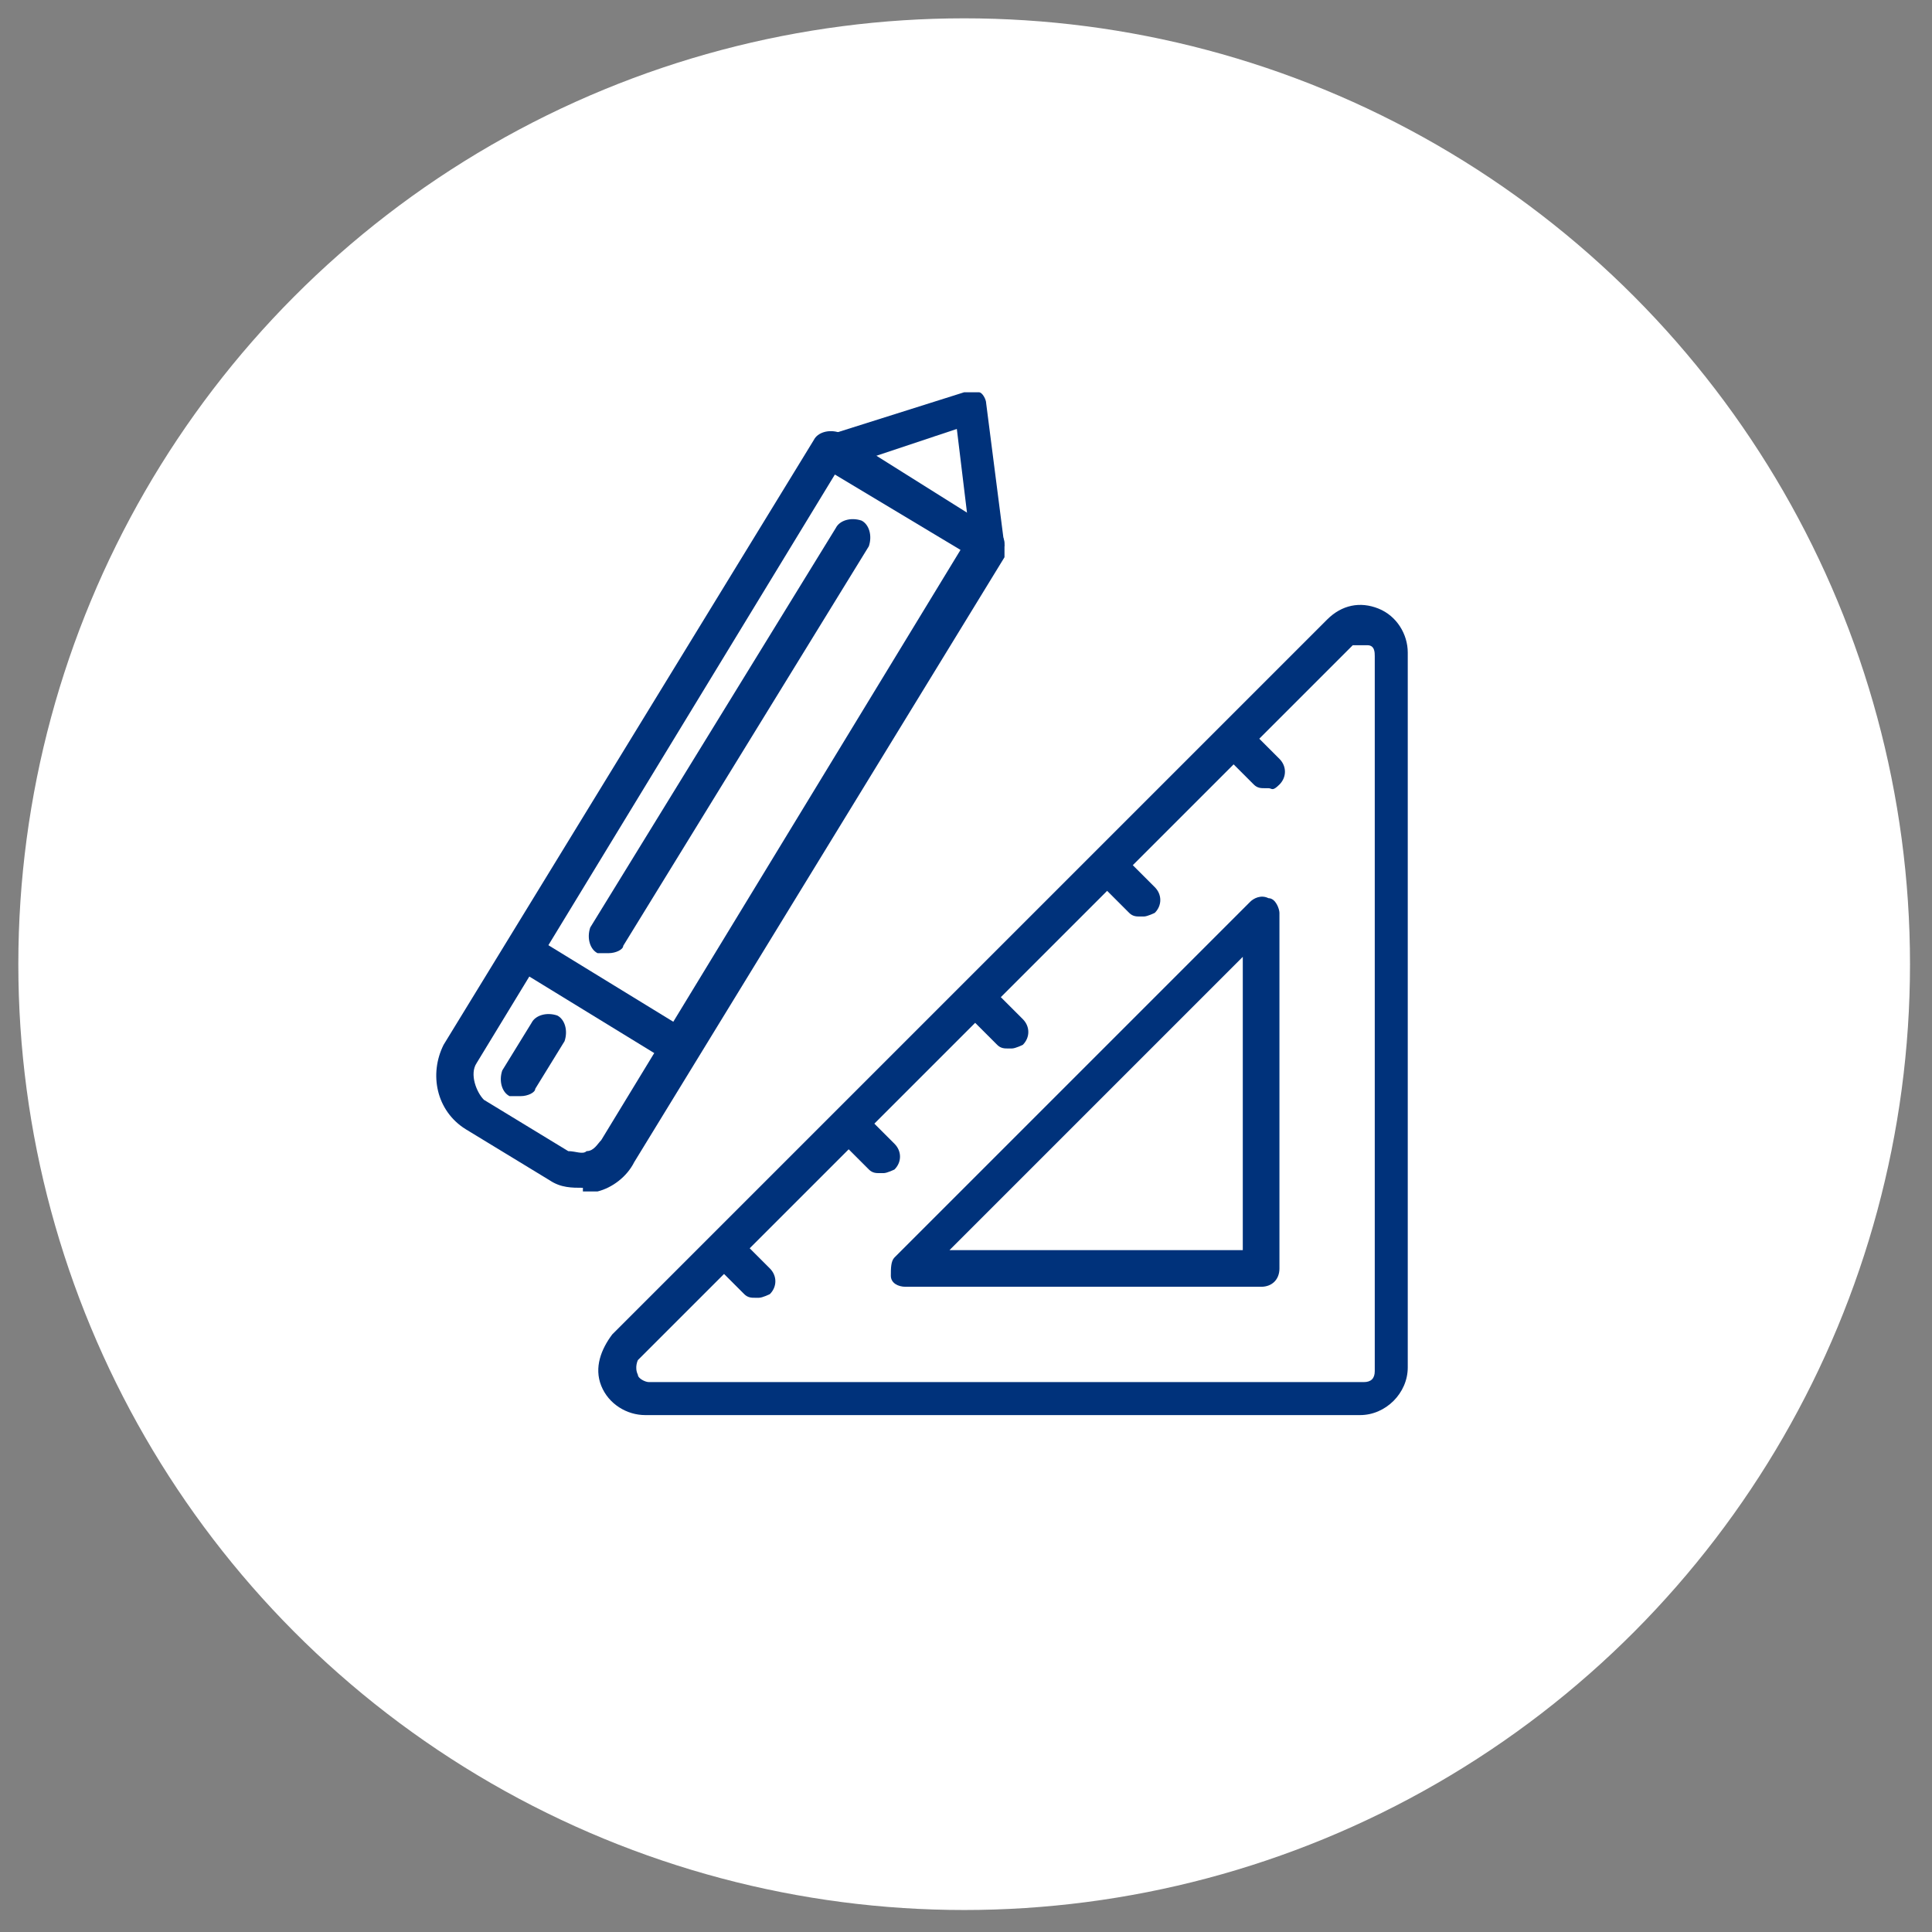
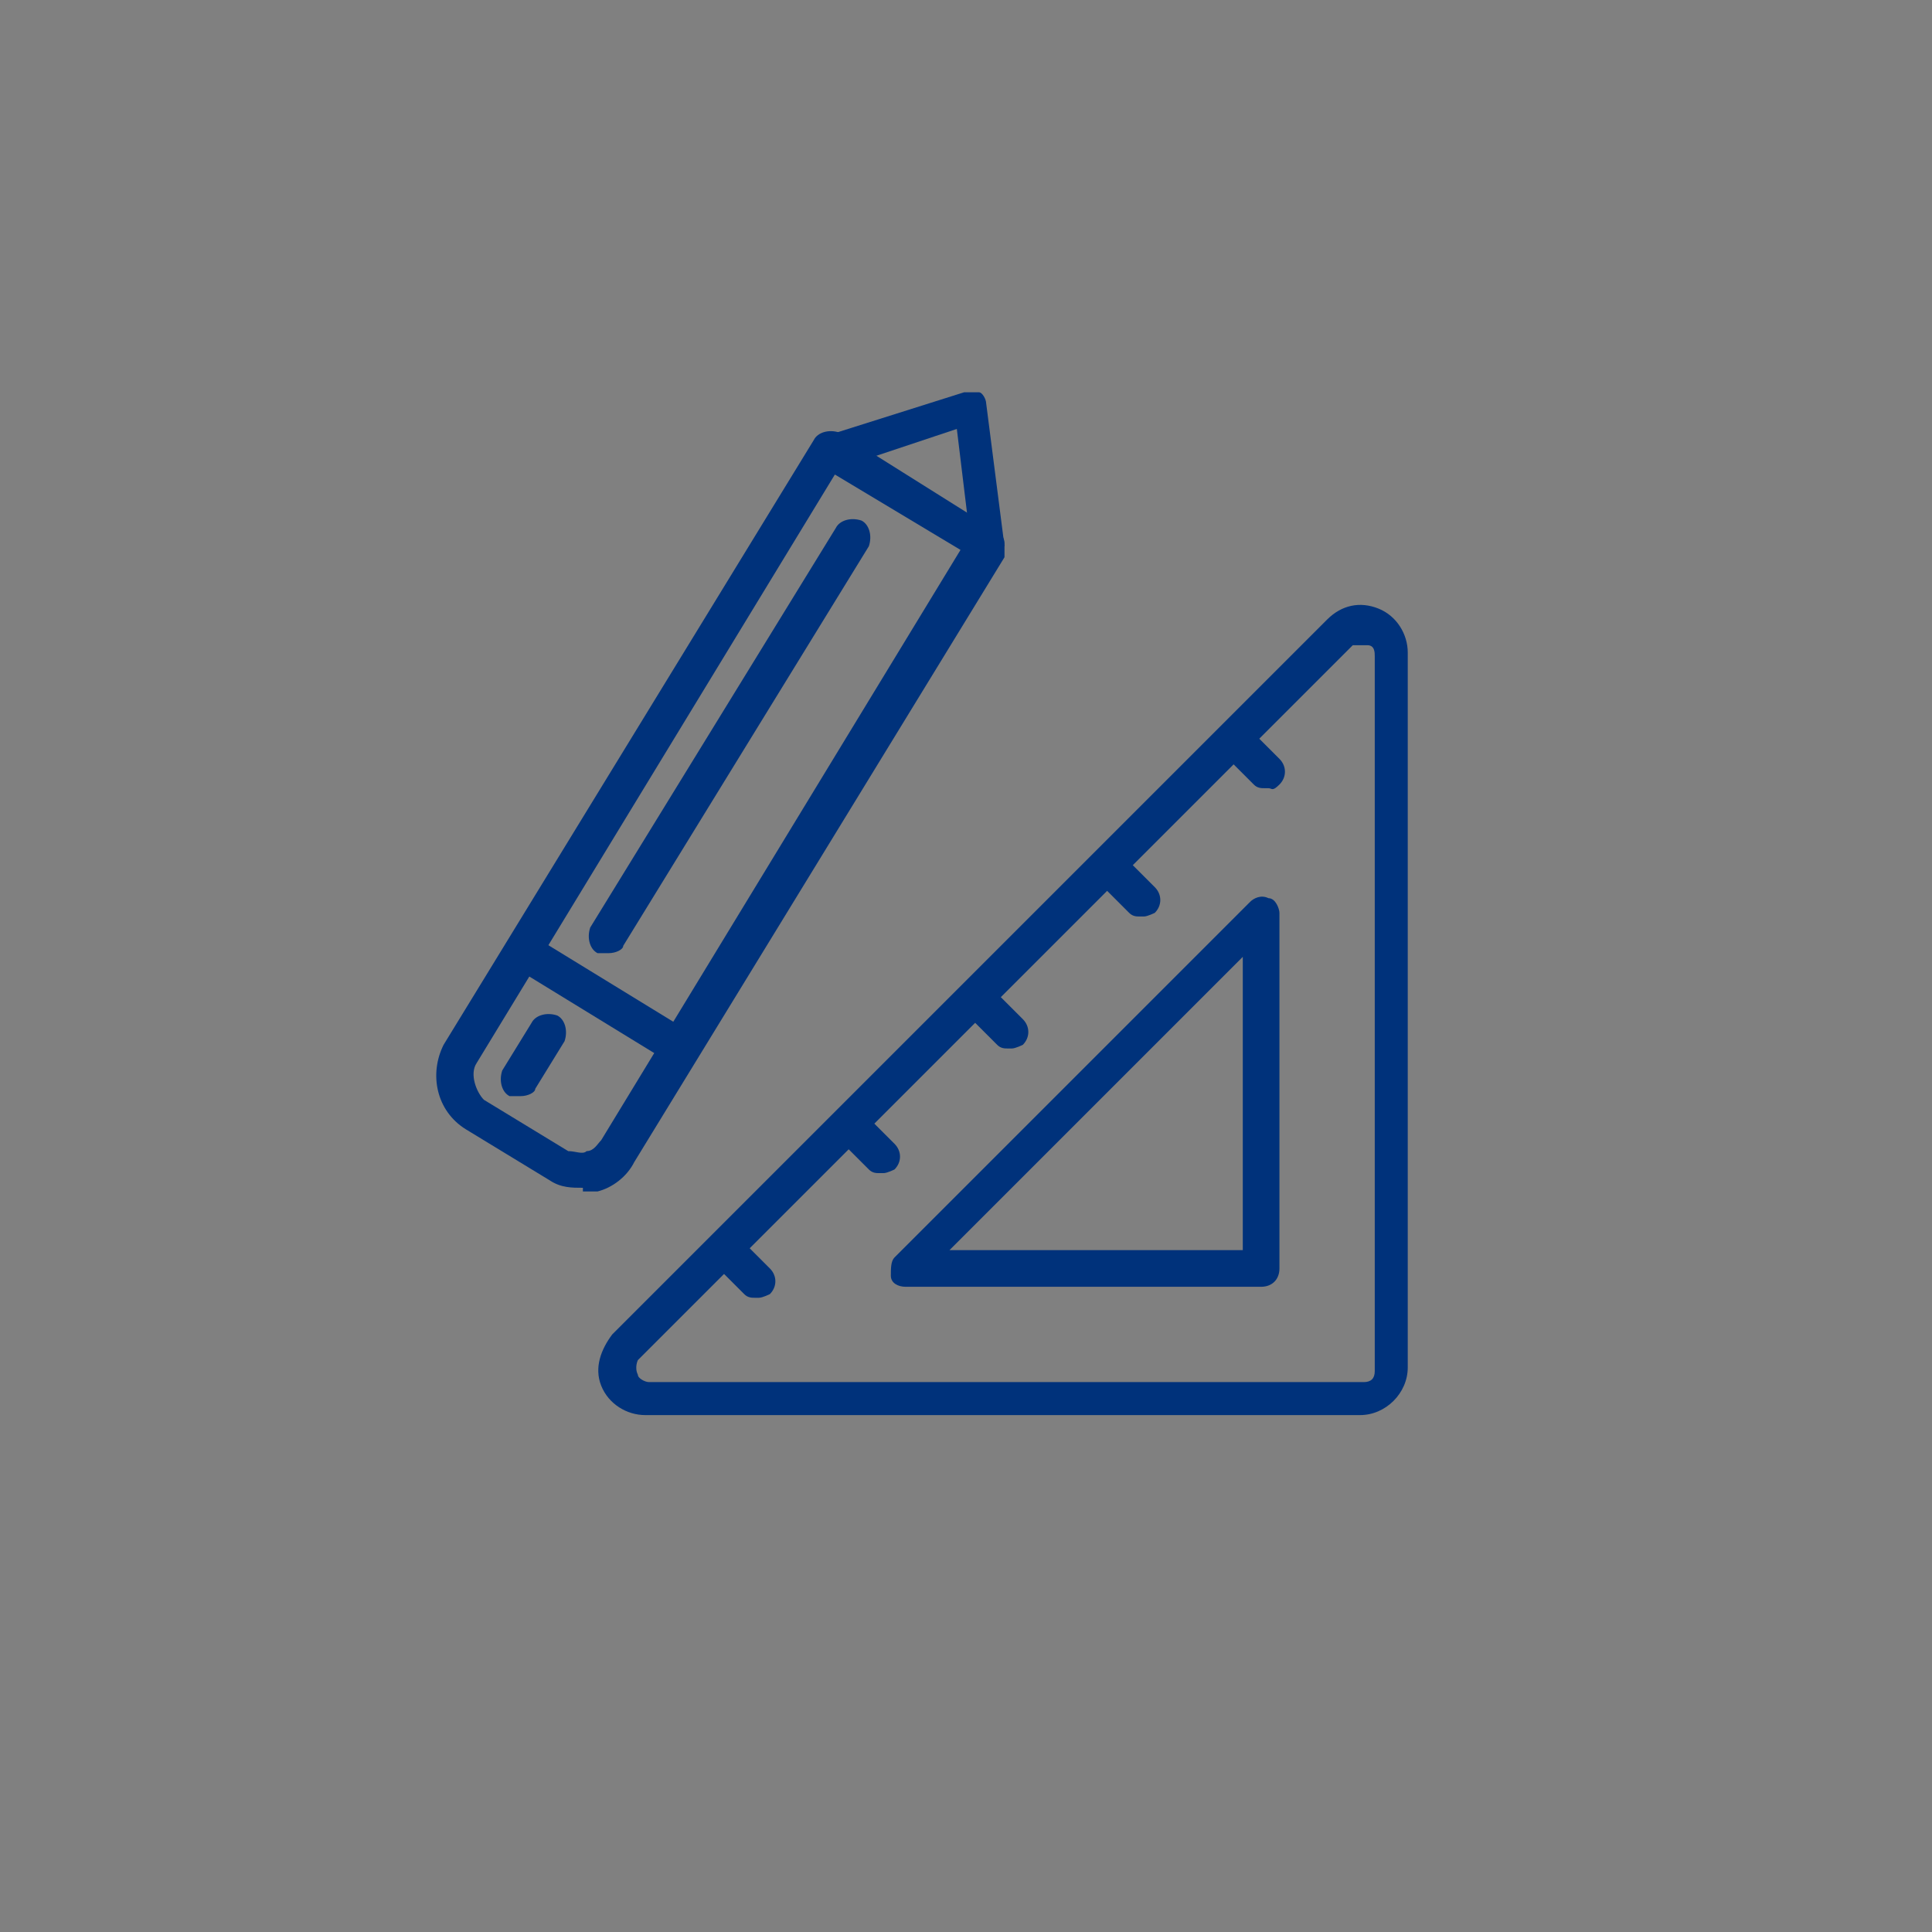
<svg xmlns="http://www.w3.org/2000/svg" id="Layer_1" version="1.1" viewBox="0 0 52.7 52.7">
  <rect x="0" y="0" width="52.7" height="52.7" fill="#808080" stroke="none" />
  <defs>
    <style> .st0 { fill: #fff; } .st1 { fill: #00327b; } </style>
  </defs>
-   <circle class="st0" cx="26.3" cy="26.3" r="25.8" />
  <g>
    <path class="st1" d="M26.5,15l-.4-3.3-3.3,1.1-.3-.9,3.8-1.2c.1,0,.3,0,.4,0,.1,0,.2.2.2.3l.5,3.9h-1Z" />
    <path class="st1" d="M15.9,32.4c-.3,0-.6,0-.9-.2l-2.3-1.4c-.8-.5-1-1.5-.6-2.3l10.1-16.5c.1-.2.4-.3.7-.2l4.3,2.7c.1,0,.2.2.2.3,0,.1,0,.3,0,.4l-10.1,16.5c-.2.4-.6.7-1,.8-.1,0-.3,0-.4,0ZM22.8,12.9l-9.8,16.1c-.2.3,0,.8.2,1l2.3,1.4c.2,0,.4.1.5,0,.2,0,.3-.2.4-.3l9.8-16.1-3.5-2.1Z" />
    <rect class="st1" x="15.9" y="24.8" width="1" height="5" transform="translate(-15.4 27) rotate(-58.5)" />
    <path class="st1" d="M37.1,38.6h-19.5c-.5,0-1-.3-1.2-.8-.2-.5,0-1,.3-1.4h0s19.5-19.5,19.5-19.5c.4-.4.9-.5,1.4-.3.5.2.8.7.8,1.2v19.5c0,.7-.6,1.3-1.3,1.3ZM17.4,37.1c0,0-.1.2,0,.4,0,.1.2.2.3.2h19.5c.2,0,.3-.1.3-.3v-19.5c0-.1,0-.3-.2-.3-.1,0-.3,0-.4,0l-19.5,19.5Z" />
-     <path class="st1" d="M34.4,35.1h-9.7c-.2,0-.4-.1-.4-.3,0-.2,0-.4.1-.5l9.7-9.7c.1-.1.3-.2.5-.1.2,0,.3.3.3.4v9.7c0,.3-.2.5-.5.5ZM25.9,34.1h8v-8l-8,8Z" />
+     <path class="st1" d="M34.4,35.1h-9.7c-.2,0-.4-.1-.4-.3,0-.2,0-.4.1-.5l9.7-9.7c.1-.1.3-.2.5-.1.2,0,.3.3.3.4v9.7c0,.3-.2.5-.5.5ZM25.9,34.1h8v-8l-8,8" />
    <path class="st1" d="M20.6,35.4c-.1,0-.2,0-.3-.1l-.7-.7c-.2-.2-.2-.5,0-.7.2-.2.5-.2.7,0l.7.7c.2.2.2.5,0,.7,0,0-.2.1-.3.1Z" />
    <path class="st1" d="M24,32c-.1,0-.2,0-.3-.1l-.7-.7c-.2-.2-.2-.5,0-.7.2-.2.5-.2.7,0l.7.7c.2.2.2.5,0,.7,0,0-.2.1-.3.1Z" />
    <path class="st1" d="M27.5,28.6c-.1,0-.2,0-.3-.1l-.7-.7c-.2-.2-.2-.5,0-.7.2-.2.5-.2.7,0l.7.7c.2.2.2.5,0,.7,0,0-.2.1-.3.1Z" />
    <path class="st1" d="M31.1,25c-.1,0-.2,0-.3-.1l-.7-.7c-.2-.2-.2-.5,0-.7.2-.2.5-.2.7,0l.7.7c.2.2.2.5,0,.7,0,0-.2.1-.3.1Z" />
    <path class="st1" d="M34.5,21.5c-.1,0-.2,0-.3-.1l-.7-.7c-.2-.2-.2-.5,0-.7s.5-.2.7,0l.7.7c.2.2.2.5,0,.7s-.2.1-.3.1Z" />
    <path class="st1" d="M16.6,26c0,0-.2,0-.3,0-.2-.1-.3-.4-.2-.7l6.7-10.9c.1-.2.4-.3.7-.2.2.1.3.4.2.7l-6.7,10.9c0,.1-.2.2-.4.2Z" />
    <path class="st1" d="M14.2,29.9c0,0-.2,0-.3,0-.2-.1-.3-.4-.2-.7l.8-1.3c.1-.2.4-.3.7-.2.2.1.3.4.2.7l-.8,1.3c0,.1-.2.2-.4.2Z" />
  </g>
</svg>